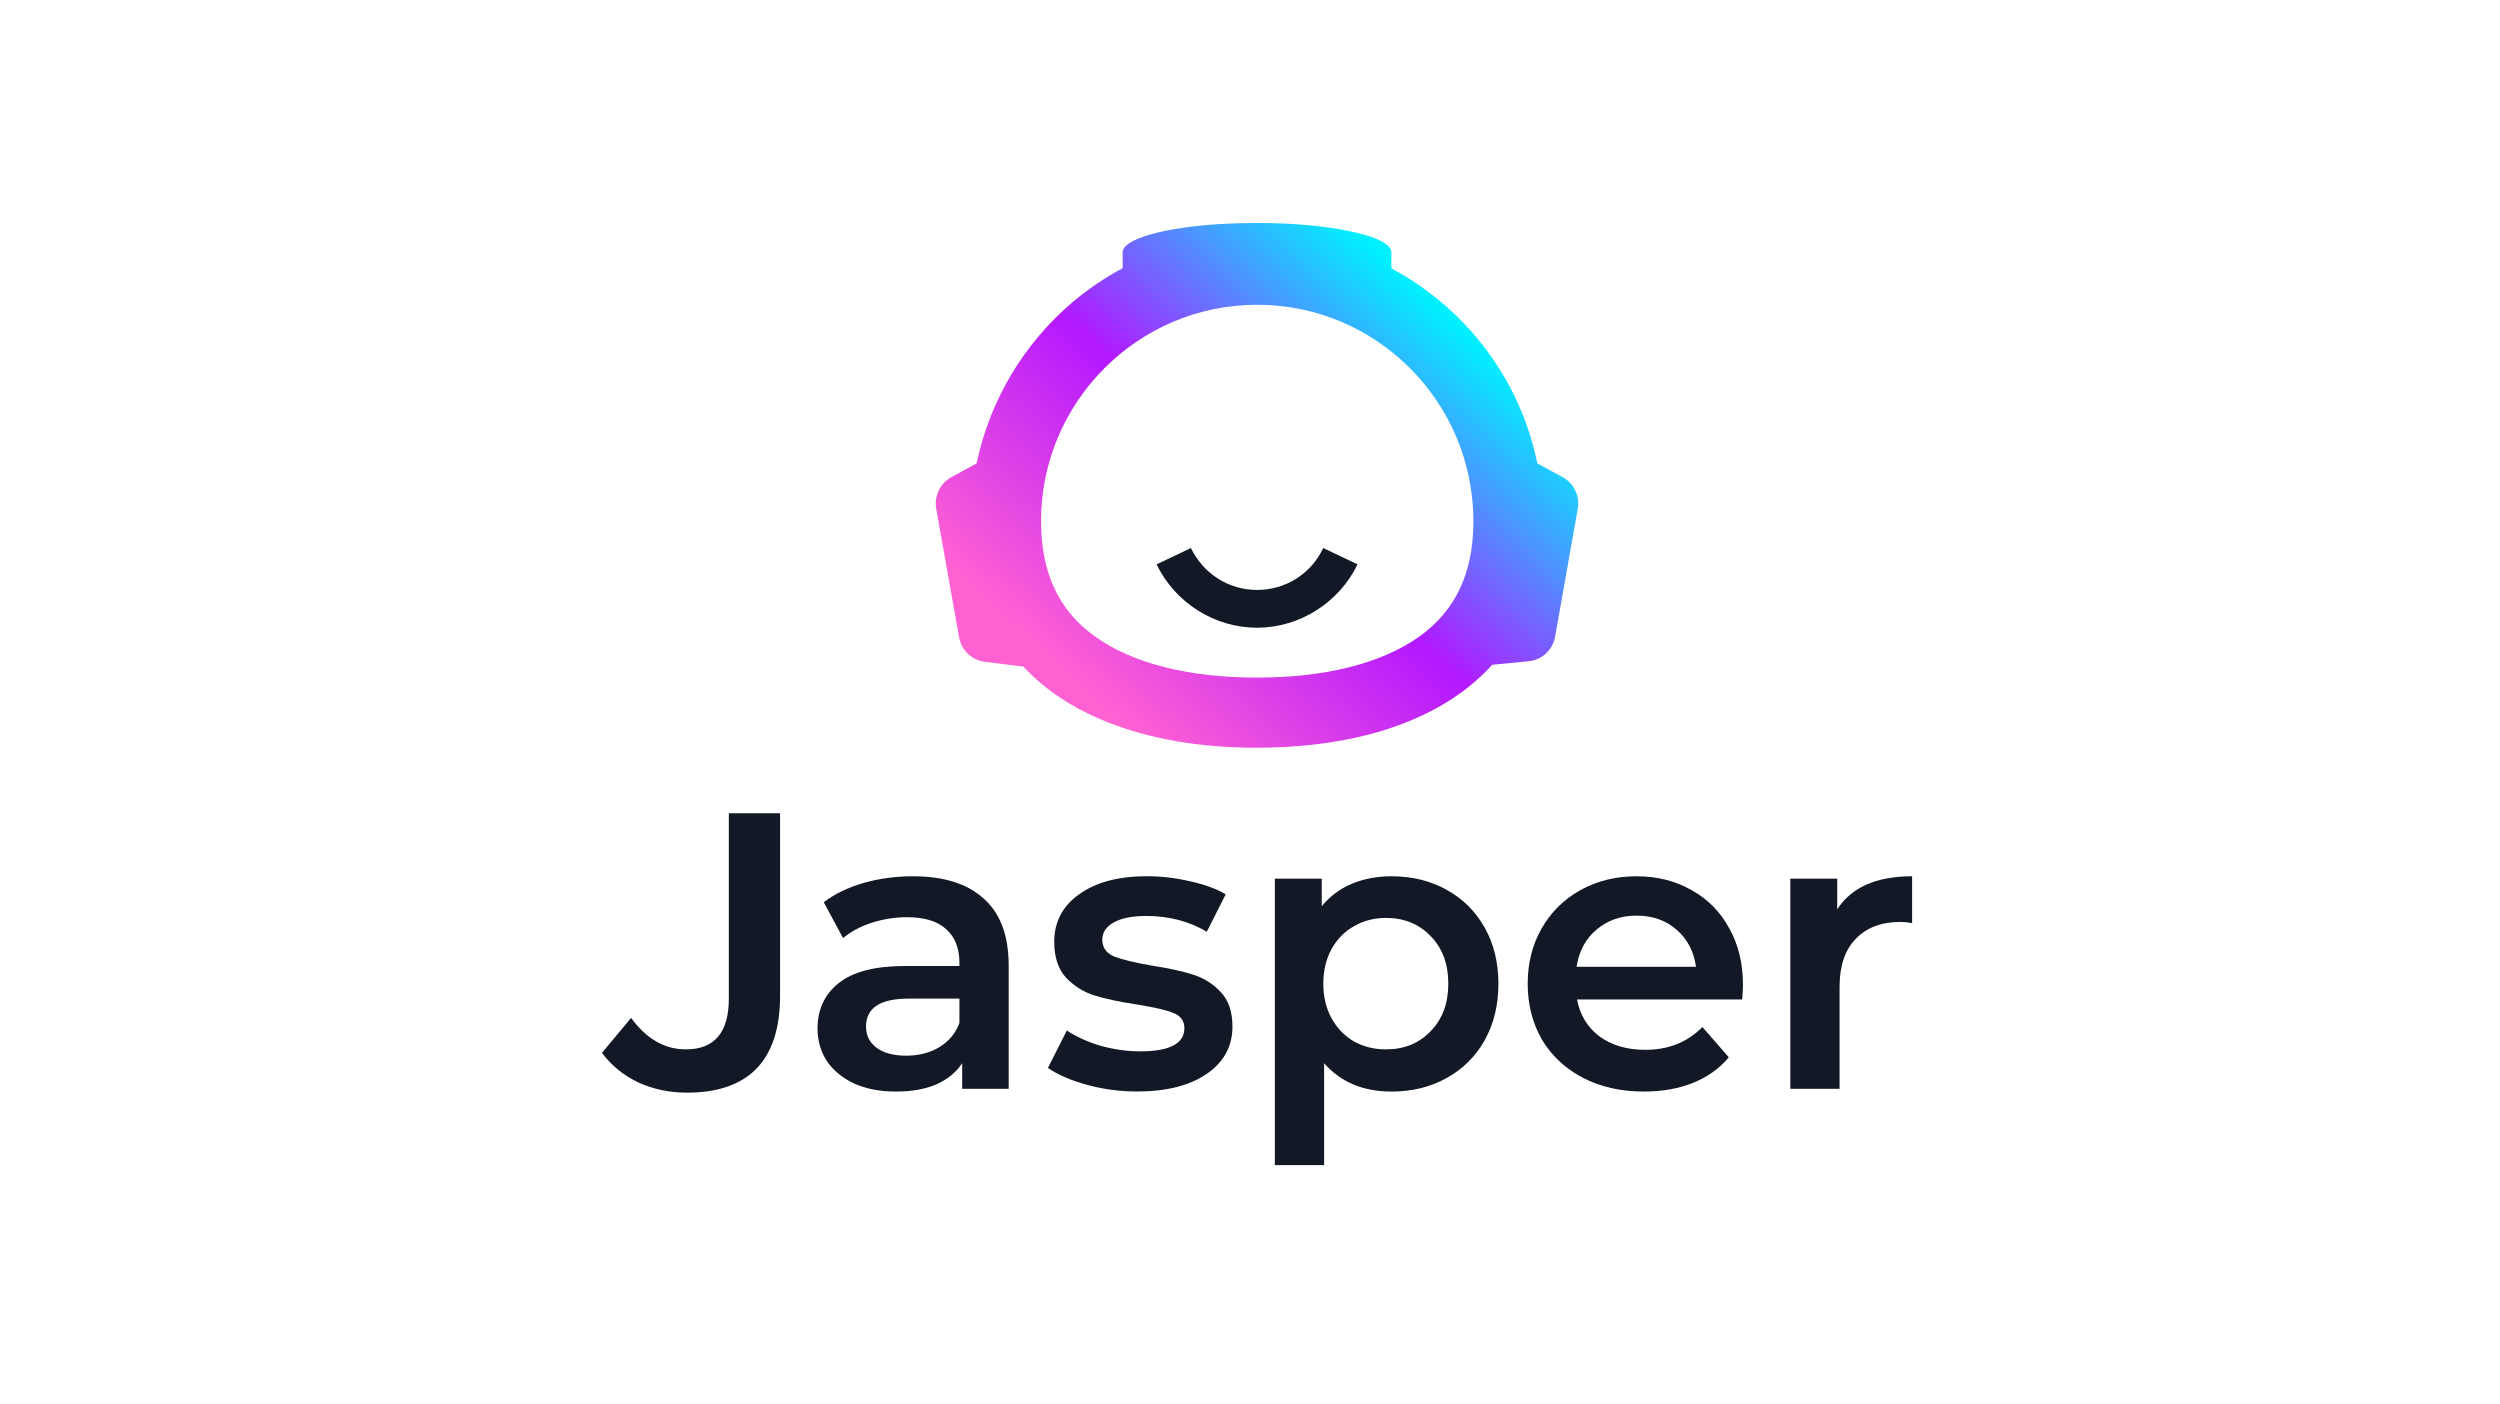
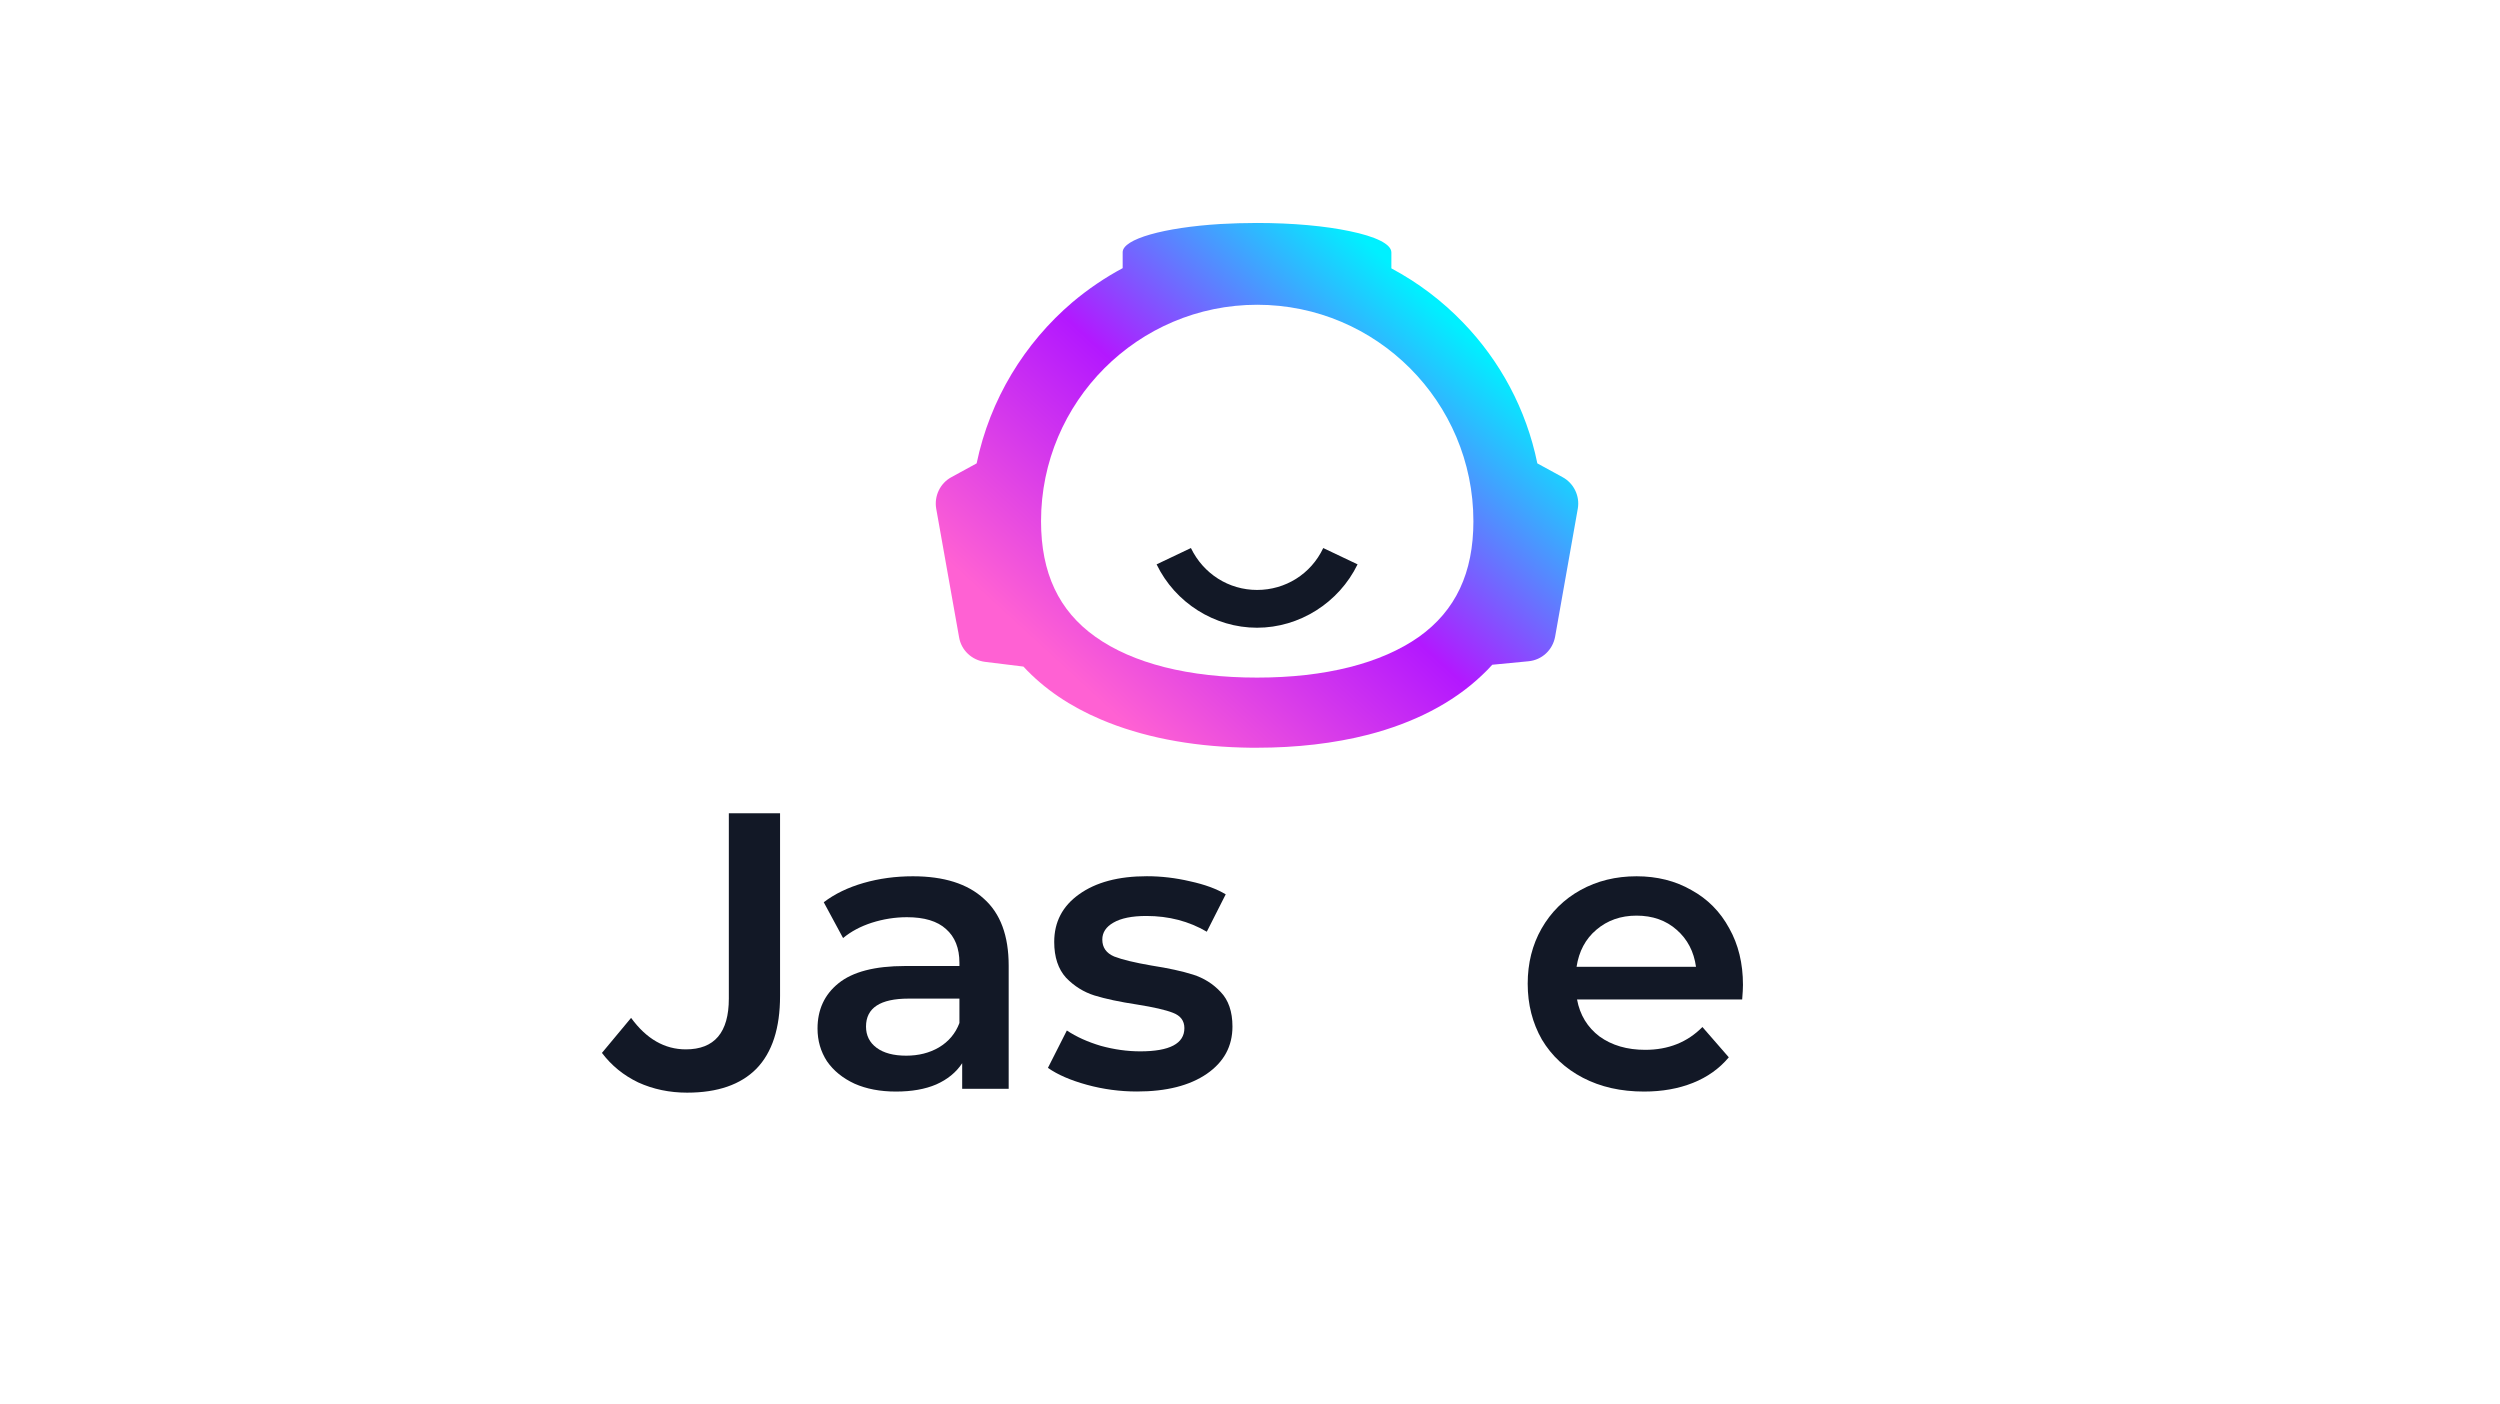
<svg xmlns="http://www.w3.org/2000/svg" width="178" height="100" viewBox="0 0 178 100" fill="none">
  <rect width="178" height="100" fill="white" />
  <path d="M111.244 33.968L109.458 32.992C108.674 29.134 106.799 25.687 104.169 22.965C102.685 21.423 100.969 20.125 99.066 19.107V17.972C99.066 17.374 97.933 16.837 96.1 16.459C94.383 16.095 92.06 15.875 89.5 15.875C88.6 15.875 87.727 15.903 86.883 15.95C82.872 16.197 79.934 17.015 79.934 17.958V19.093C78.656 19.775 77.462 20.592 76.356 21.521C72.942 24.431 70.484 28.433 69.537 32.992L67.751 33.968C66.934 34.402 66.501 35.322 66.659 36.224L68.287 45.377C68.446 46.307 69.201 47.007 70.134 47.124L72.867 47.46C74.35 49.062 76.225 50.314 78.39 51.229C81.296 52.467 84.714 53.121 88.39 53.224C88.758 53.238 89.136 53.238 89.5 53.238C92.303 53.238 94.98 52.934 97.424 52.308C100.624 51.477 103.413 50.081 105.521 48.072C105.768 47.839 106.016 47.591 106.249 47.33L108.823 47.082C109.784 46.993 110.554 46.283 110.726 45.321L112.34 36.21C112.494 35.322 112.06 34.402 111.244 33.968Z" fill="url(#paint0_linear_303_821)" />
  <path d="M89.5 48.245C84.644 48.245 80.661 47.241 77.989 45.336C75.386 43.486 74.122 40.796 74.122 37.111C74.122 28.611 81.025 21.699 89.514 21.699C98.003 21.699 104.906 28.611 104.906 37.111C104.906 40.791 103.642 43.472 101.039 45.336C98.338 47.241 94.355 48.245 89.5 48.245Z" fill="white" />
  <path d="M89.5 44.694C86.477 44.694 83.67 42.919 82.35 40.182L84.794 39.02C85.68 40.855 87.485 42.004 89.504 42.004C91.524 42.004 93.343 40.869 94.215 39.02L96.659 40.182C95.33 42.915 92.522 44.694 89.5 44.694Z" fill="#121826" />
  <path d="M48.922 77.797C47.667 77.797 46.506 77.554 45.442 77.069C44.393 76.564 43.535 75.864 42.858 74.967L44.934 72.473C46.021 73.968 47.322 74.715 48.833 74.715C50.871 74.715 51.893 73.51 51.893 71.1V60.956V57.906H55.54V70.908C55.54 73.206 54.981 74.934 53.856 76.093C52.737 77.227 51.091 77.797 48.922 77.797Z" fill="#121826" />
  <path d="M64.999 62.391C67.205 62.391 68.889 62.923 70.05 63.988C71.23 65.034 71.818 66.622 71.818 68.752V77.522H68.507V75.701C68.077 76.355 67.457 76.859 66.655 77.214C65.871 77.55 64.915 77.719 63.791 77.719C62.667 77.719 61.688 77.532 60.843 77.158C59.999 76.766 59.346 76.234 58.88 75.561C58.432 74.87 58.208 74.094 58.208 73.235C58.208 71.89 58.702 70.816 59.696 70.013C60.708 69.191 62.289 68.78 64.439 68.78H68.311V68.555C68.311 67.509 67.993 66.706 67.355 66.146C66.739 65.585 65.811 65.305 64.575 65.305C63.73 65.305 62.9 65.436 62.075 65.697C61.268 65.959 60.587 66.323 60.027 66.79L58.651 64.24C59.435 63.642 60.382 63.185 61.487 62.867C62.592 62.549 63.763 62.391 64.999 62.391ZM64.523 75.164C65.405 75.164 66.179 74.968 66.851 74.576C67.541 74.165 68.031 73.585 68.311 72.838V71.101H64.691C62.672 71.101 61.66 71.764 61.66 73.09C61.66 73.725 61.911 74.23 62.415 74.603C62.923 74.977 63.623 75.164 64.523 75.164Z" fill="#121826" />
  <path d="M80.956 77.715C79.738 77.715 78.549 77.556 77.392 77.238C76.231 76.921 75.307 76.519 74.612 76.033L75.96 73.371C76.632 73.82 77.439 74.184 78.376 74.464C79.332 74.726 80.265 74.856 81.184 74.856C83.278 74.856 84.328 74.305 84.328 73.203C84.328 72.68 84.057 72.316 83.512 72.11C82.989 71.905 82.136 71.709 80.956 71.522C79.72 71.335 78.712 71.12 77.924 70.877C77.159 70.635 76.483 70.214 75.904 69.616C75.345 69 75.06 68.15 75.06 67.066C75.06 65.647 75.648 64.516 76.828 63.676C78.026 62.816 79.636 62.387 81.655 62.387C82.686 62.387 83.712 62.508 84.743 62.751C85.774 62.975 86.613 63.283 87.271 63.676L85.923 66.338C84.65 65.591 83.218 65.217 81.627 65.217C80.596 65.217 79.813 65.376 79.272 65.693C78.749 65.992 78.484 66.394 78.484 66.898C78.484 67.459 78.763 67.86 79.328 68.103C79.906 68.327 80.797 68.542 81.996 68.748C83.194 68.934 84.174 69.149 84.944 69.392C85.708 69.635 86.366 70.046 86.907 70.625C87.467 71.204 87.751 72.026 87.751 73.091C87.751 74.492 87.145 75.613 85.928 76.454C84.706 77.294 83.05 77.715 80.956 77.715Z" fill="#121826" />
-   <path d="M99.076 62.391C100.535 62.391 101.837 62.708 102.979 63.343C104.141 63.978 105.046 64.875 105.703 66.034C106.356 67.192 106.687 68.527 106.687 70.041C106.687 71.554 106.361 72.899 105.703 74.076C105.05 75.234 104.141 76.131 102.979 76.766C101.837 77.401 100.535 77.719 99.076 77.719C97.056 77.719 95.456 77.046 94.276 75.701V82.959H90.769V62.563H94.108V64.525C94.686 63.815 95.4 63.283 96.24 62.928C97.103 62.568 98.045 62.391 99.076 62.391ZM98.684 74.716C99.976 74.716 101.03 74.286 101.855 73.427C102.7 72.567 103.119 71.437 103.119 70.036C103.119 68.635 102.7 67.505 101.855 66.645C101.03 65.786 99.976 65.356 98.684 65.356C97.84 65.356 97.084 65.552 96.407 65.945C95.736 66.318 95.2 66.86 94.808 67.57C94.416 68.28 94.22 69.102 94.22 70.036C94.22 70.97 94.416 71.792 94.808 72.502C95.2 73.212 95.736 73.763 96.407 74.155C97.084 74.529 97.84 74.716 98.684 74.716Z" fill="#121826" />
  <path d="M124.099 70.125C124.099 70.368 124.08 70.713 124.043 71.162H112.285C112.49 72.264 113.022 73.142 113.884 73.796C114.766 74.431 115.848 74.748 117.14 74.748C118.786 74.748 120.144 74.207 121.212 73.123L123.091 75.281C122.42 76.084 121.566 76.691 120.536 77.102C119.505 77.513 118.348 77.719 117.056 77.719C115.41 77.719 113.959 77.392 112.704 76.738C111.45 76.084 110.48 75.178 109.785 74.02C109.113 72.843 108.772 71.516 108.772 70.041C108.772 68.584 109.099 67.276 109.757 66.118C110.428 64.941 111.356 64.025 112.536 63.371C113.716 62.718 115.046 62.391 116.524 62.391C117.984 62.391 119.286 62.718 120.424 63.371C121.585 64.007 122.48 64.913 123.119 66.09C123.772 67.248 124.099 68.593 124.099 70.125ZM116.52 65.193C115.396 65.193 114.444 65.529 113.656 66.202C112.886 66.856 112.42 67.734 112.252 68.836H120.755C120.605 67.752 120.148 66.874 119.379 66.202C118.619 65.529 117.662 65.193 116.52 65.193Z" fill="#121826" />
-   <path d="M130.81 64.745C131.822 63.175 133.599 62.391 136.141 62.391V65.725C135.843 65.669 135.572 65.641 135.33 65.641C133.963 65.641 132.895 66.043 132.13 66.846C131.361 67.631 130.978 68.77 130.978 70.265V77.522H127.471V62.563H130.81V64.745Z" fill="#121826" />
  <defs>
    <linearGradient id="paint0_linear_303_821" x1="78.405" y1="50.056" x2="103.435" y2="22.842" gradientUnits="userSpaceOnUse">
      <stop stop-color="#FF61D3" />
      <stop offset="0.5" stop-color="#B318FF" />
      <stop offset="1" stop-color="#00F0FF" />
    </linearGradient>
  </defs>
</svg>